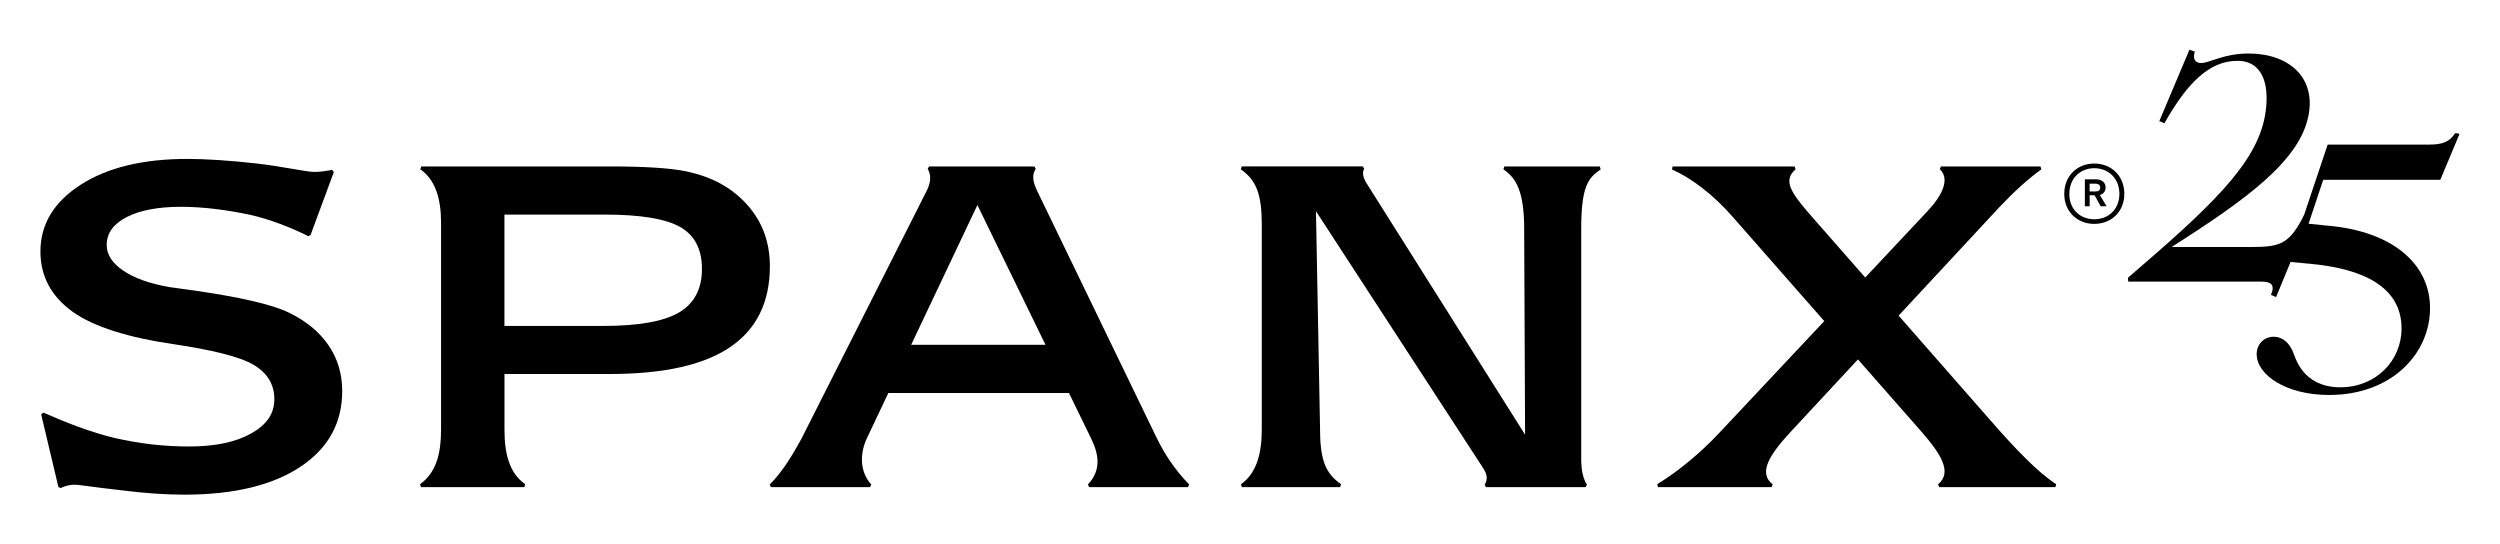
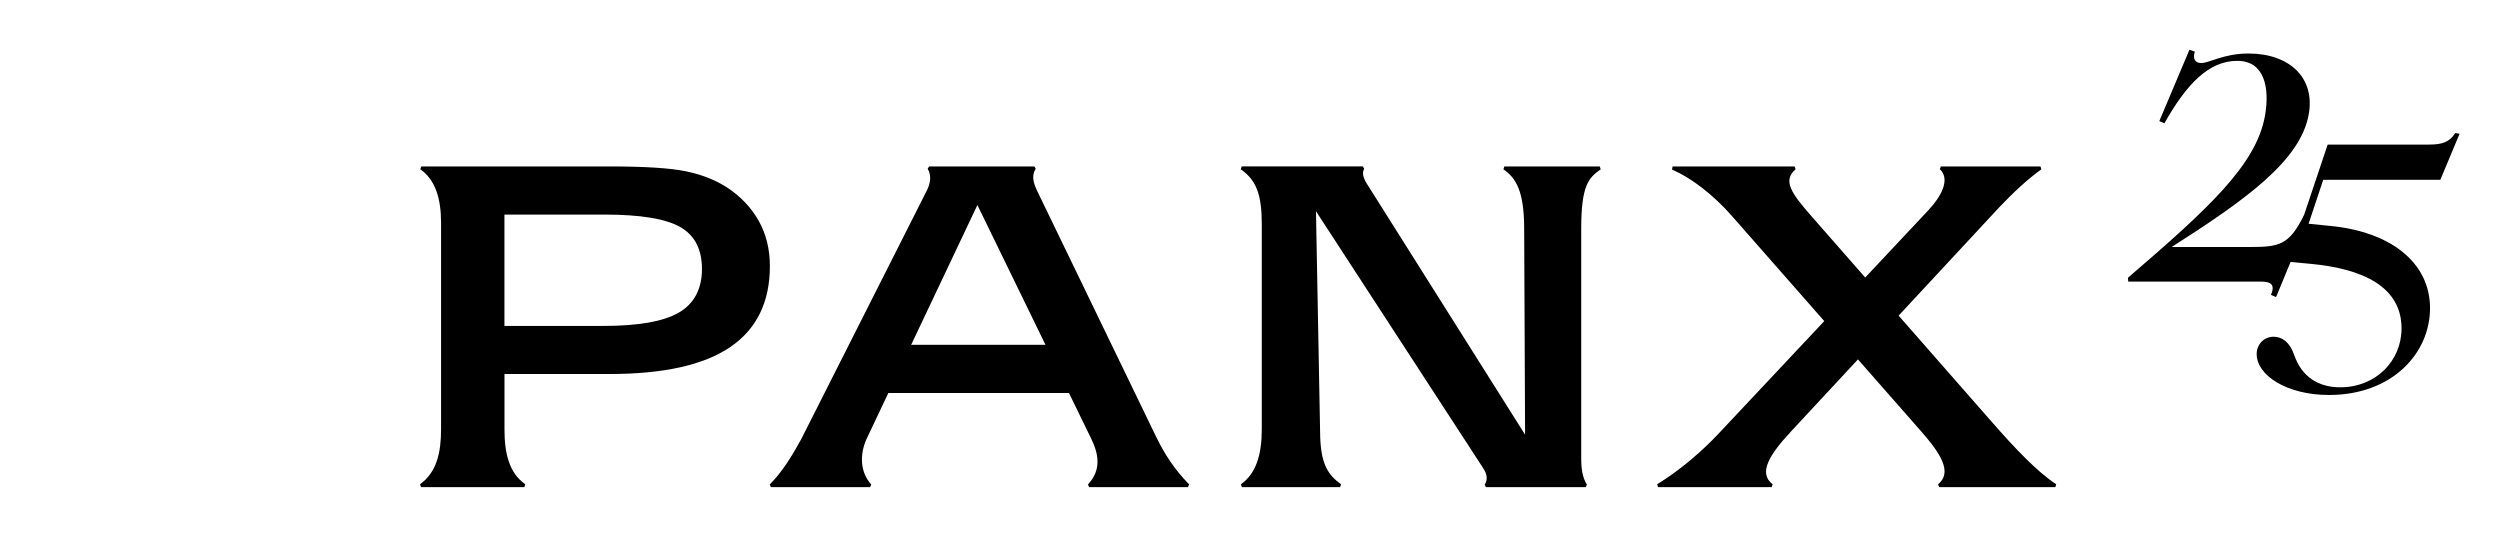
<svg xmlns="http://www.w3.org/2000/svg" id="Layer_1" viewBox="0 0 1240 270">
  <path d="M360.19,92.73c-5.74-3.65-12.51-6.26-20.29-7.83-7.79-1.57-20.38-2.35-37.78-2.35h-93.19c-.23.74-.21.69-.44,1.43,7.38,5.14,10.27,14.44,10.27,26.35v102.72c0,11.58-2.23,21.24-10.42,27.13.23.73.22.7.46,1.43h51.27c.23-.74.21-.7.44-1.44-8.02-5.59-10.29-15.42-10.29-27.12v-27.55h52.17c26.79,0,46.74-4.46,59.83-13.38,13.09-8.92,19.64-22.29,19.64-40.13,0-8.44-1.87-15.96-5.61-22.58-3.74-6.61-9.09-12.18-16.05-16.7ZM336.76,155.01c-7.61,4.44-20.12,6.65-37.52,6.65h-49.04v-55.23h49.56c17.83,0,30.36,2.05,37.58,6.15,7.22,4.1,10.83,11.05,10.83,20.84s-3.81,17.16-11.42,21.59Z" />
  <path d="M573.79,217.35l-59.28-122.5c-2.32-4.78-2.76-8.08-.79-11.1-.3-.54-.37-.66-.67-1.2h-52.22c-.31.51-.39.65-.7,1.17,1.8,3.14,1.54,6.51-.18,10.3l-62.61,123.92c-4.59,8.35-9.45,16.3-15.55,22.35.27.65.29.69.56,1.34h49.22c.27-.64.29-.7.57-1.34-5.73-6.24-5.66-15.21-2.34-22.54l10.82-22.83h89.58l10.94,22.45c3.66,7.48,5.45,15.44-1.51,22.92.27.64.29.69.57,1.33h49.04c.27-.65.29-.7.56-1.35-7.31-7.48-12.44-15.54-15.99-22.93h0ZM451.93,171.03l32.86-69.33,33.77,69.33h-66.63Z" />
-   <path d="M143.11,154.97c-8.61-4.13-24.95-7.68-45.22-10.64l-14.03-1.96c-9.75-1.74-17.34-4.46-22.77-8.16-5.44-3.7-8.16-7.94-8.16-12.72,0-5.83,3.31-10.44,9.92-13.83,6.61-3.39,15.62-5.09,27.01-5.09s23.56,1.72,33.74,3.89c9.87,2.11,20.8,6.43,29.3,10.66.44-.17.65-.26,1.09-.43l11.6-31.38c-.4-.47-.49-.58-.89-1.05-2.01.39-5.82,1.05-8.8,1.02-4.25-.04-15.21-2.65-28.56-4.18-13.36-1.52-25.65-2.28-34.35-2.28-22.1,0-39.78,4.29-53.04,12.85-13.27,8.57-19.9,19.6-19.9,33.08,0,12.18,5.26,22.1,15.79,29.75,10.53,7.66,28.47,13.05,50.05,16.18,18.27,2.7,32.78,6.09,39.74,10.18,6.96,4.09,10.44,9.79,10.44,17.1s-3.83,12.72-11.48,17.03c-7.66,4.31-17.88,6.46-30.67,6.46-6.44,0-12.66-.35-18.66-1.04-6-.7-12.09-1.74-18.27-3.13-12.03-2.92-23.85-7.51-35.48-12.64-.5.42-.58.48-1.09.9l8.54,36c.44.22.65.32,1.09.54,1.22-.56,2.32-.97,3.31-1.21,1.22-.3,2.39-.46,3.52-.46,2.52,0,10.18,1.33,22.97,2.72,6.09.78,11.76,1.35,17.03,1.7,5.26.35,10.11.52,14.55.52,24.45,0,43.61-4.59,57.48-13.77,13.88-9.18,20.82-21.73,20.82-37.65,0-8.53-2.28-16.12-6.85-22.77-4.57-6.65-11.16-12.05-19.77-16.18Z" />
  <path d="M746.14,82.55c-.23.74-.21.7-.44,1.44,6.09,4.18,10.29,10.57,10.29,29.51h0l.45,102.1-78.7-124.82c-1.75-2.9-2.18-5.31-1.09-7.05-.3-.53-.38-.65-.68-1.18h-60.08c-.23.74-.22.7-.45,1.43,7.84,5.44,10.4,12.83,10.4,27.28h0v101.79h0c0,12.58-2.92,21.92-10.33,27.15.23.74.22.69.45,1.43h48.73c.24-.72.23-.7.47-1.42-6.47-4.72-9.82-9.81-10.34-23.29l-.07-3.87h0s-2.03-108.29-2.03-108.29l82.93,127.44h-.01c1.95,2.97,2.43,5.51.73,8.23.3.54.37.66.67,1.2h49.41c.3-.54.37-.66.67-1.2-2.25-3.68-2.84-7.8-2.84-13.54h0v-113.38h0c0-21.54,3.66-25.33,9.65-29.51-.23-.74-.22-.7-.45-1.44h-47.32Z" />
  <path d="M987.65,208.92h-.02l-45.92-52.37,50.13-53.96c7.17-7.53,14.11-13.92,20.68-18.61-.24-.73-.22-.69-.46-1.43h-49.37c-.27.66-.28.7-.55,1.35,5.33,4.98.88,13.42-5.97,20.69h0l-31.03,33.05-26.58-30.31c-10.4-11.86-14.36-17.8-7.94-23.38-.25-.69-.25-.7-.51-1.39h-60.49c-.18.84-.14.67-.32,1.51,9.34,4.08,20.27,12.24,29.97,23.33l45.56,51.86-52.72,56.14c-7.69,8.17-18.9,17.94-30.14,24.77.22.77.19.69.41,1.46h56.37c.24-.71.24-.7.49-1.41-7.31-5.62-1.63-14.67,9.08-26.2h0l33.22-35.76,31.41,35.76h0c9.65,11.03,15.56,20.21,8.33,26.21.26.69.27.71.53,1.4h54.49s3.15,0,3.15,0l.43-1.44c-9.12-5.9-20.32-17.59-32.24-31.26Z" />
-   <path d="M1023.87,96.15c0-9.03,6.58-15.04,14.9-15.04s14.9,6.02,14.9,15.04-6.65,14.9-14.9,14.9-14.9-5.88-14.9-14.9ZM1038.77,108.75c6.79,0,12.45-4.69,12.45-12.59s-5.67-12.73-12.45-12.73-12.38,4.83-12.38,12.73,5.53,12.59,12.38,12.59ZM1034.09,88.94h5.53c2.52,0,4.76,1.33,4.76,4.06,0,1.89-1.12,3.29-2.87,3.71l3.36,5.6h-2.94l-3.01-5.46h-2.45v5.46h-2.38v-13.36ZM1039.47,94.96c1.19,0,2.24-.49,2.24-1.89s-1.05-1.96-2.24-1.96h-3.01v3.85h3.01Z" />
  <path d="M1121.38,139.66h-65.77l-.16-1.89c40.12-34.45,63.56-56.01,67.96-80.23,2.52-14.16-.31-27.37-13.69-27.37-14.16,0-25.17,11.48-36.18,30.99l-2.52-1.1,14.95-35.4,2.67.94c-1.1,3.46,0,5.66,3.15,5.66,4.09,0,11.17-4.72,23.44-4.72,20.45,0,33.19,12.11,29.89,30.21-4.09,23.13-31.78,42.63-67.96,65.76h38.87c14.79,0,19.35-1.1,26.74-15.73l2.52.94-16.36,39.65-2.52-1.1c2.05-4.88.31-6.61-5.03-6.61Z" />
  <path d="M1119.31,175.67c0-5.02,3.75-8.65,8.4-8.65,4.29,0,8.04,2.77,10.19,8.99,3.75,10.9,11.98,16.09,22.88,16.09,17.7,0,30.39-13.15,30.39-29.23,0-20.58-19.13-29.58-45.04-32l-11.08-1.04,19.48-58.12h50.23c6.97,0,10.19-1.38,13.05-5.71l2.14.35-9.54,22.83h-58.09l-7.26,21.8,10.37,1.04c30.21,2.77,49.87,18.16,49.87,40.82s-19.13,43.07-50.05,43.07c-21.45,0-35.93-10.03-35.93-20.24Z" />
</svg>